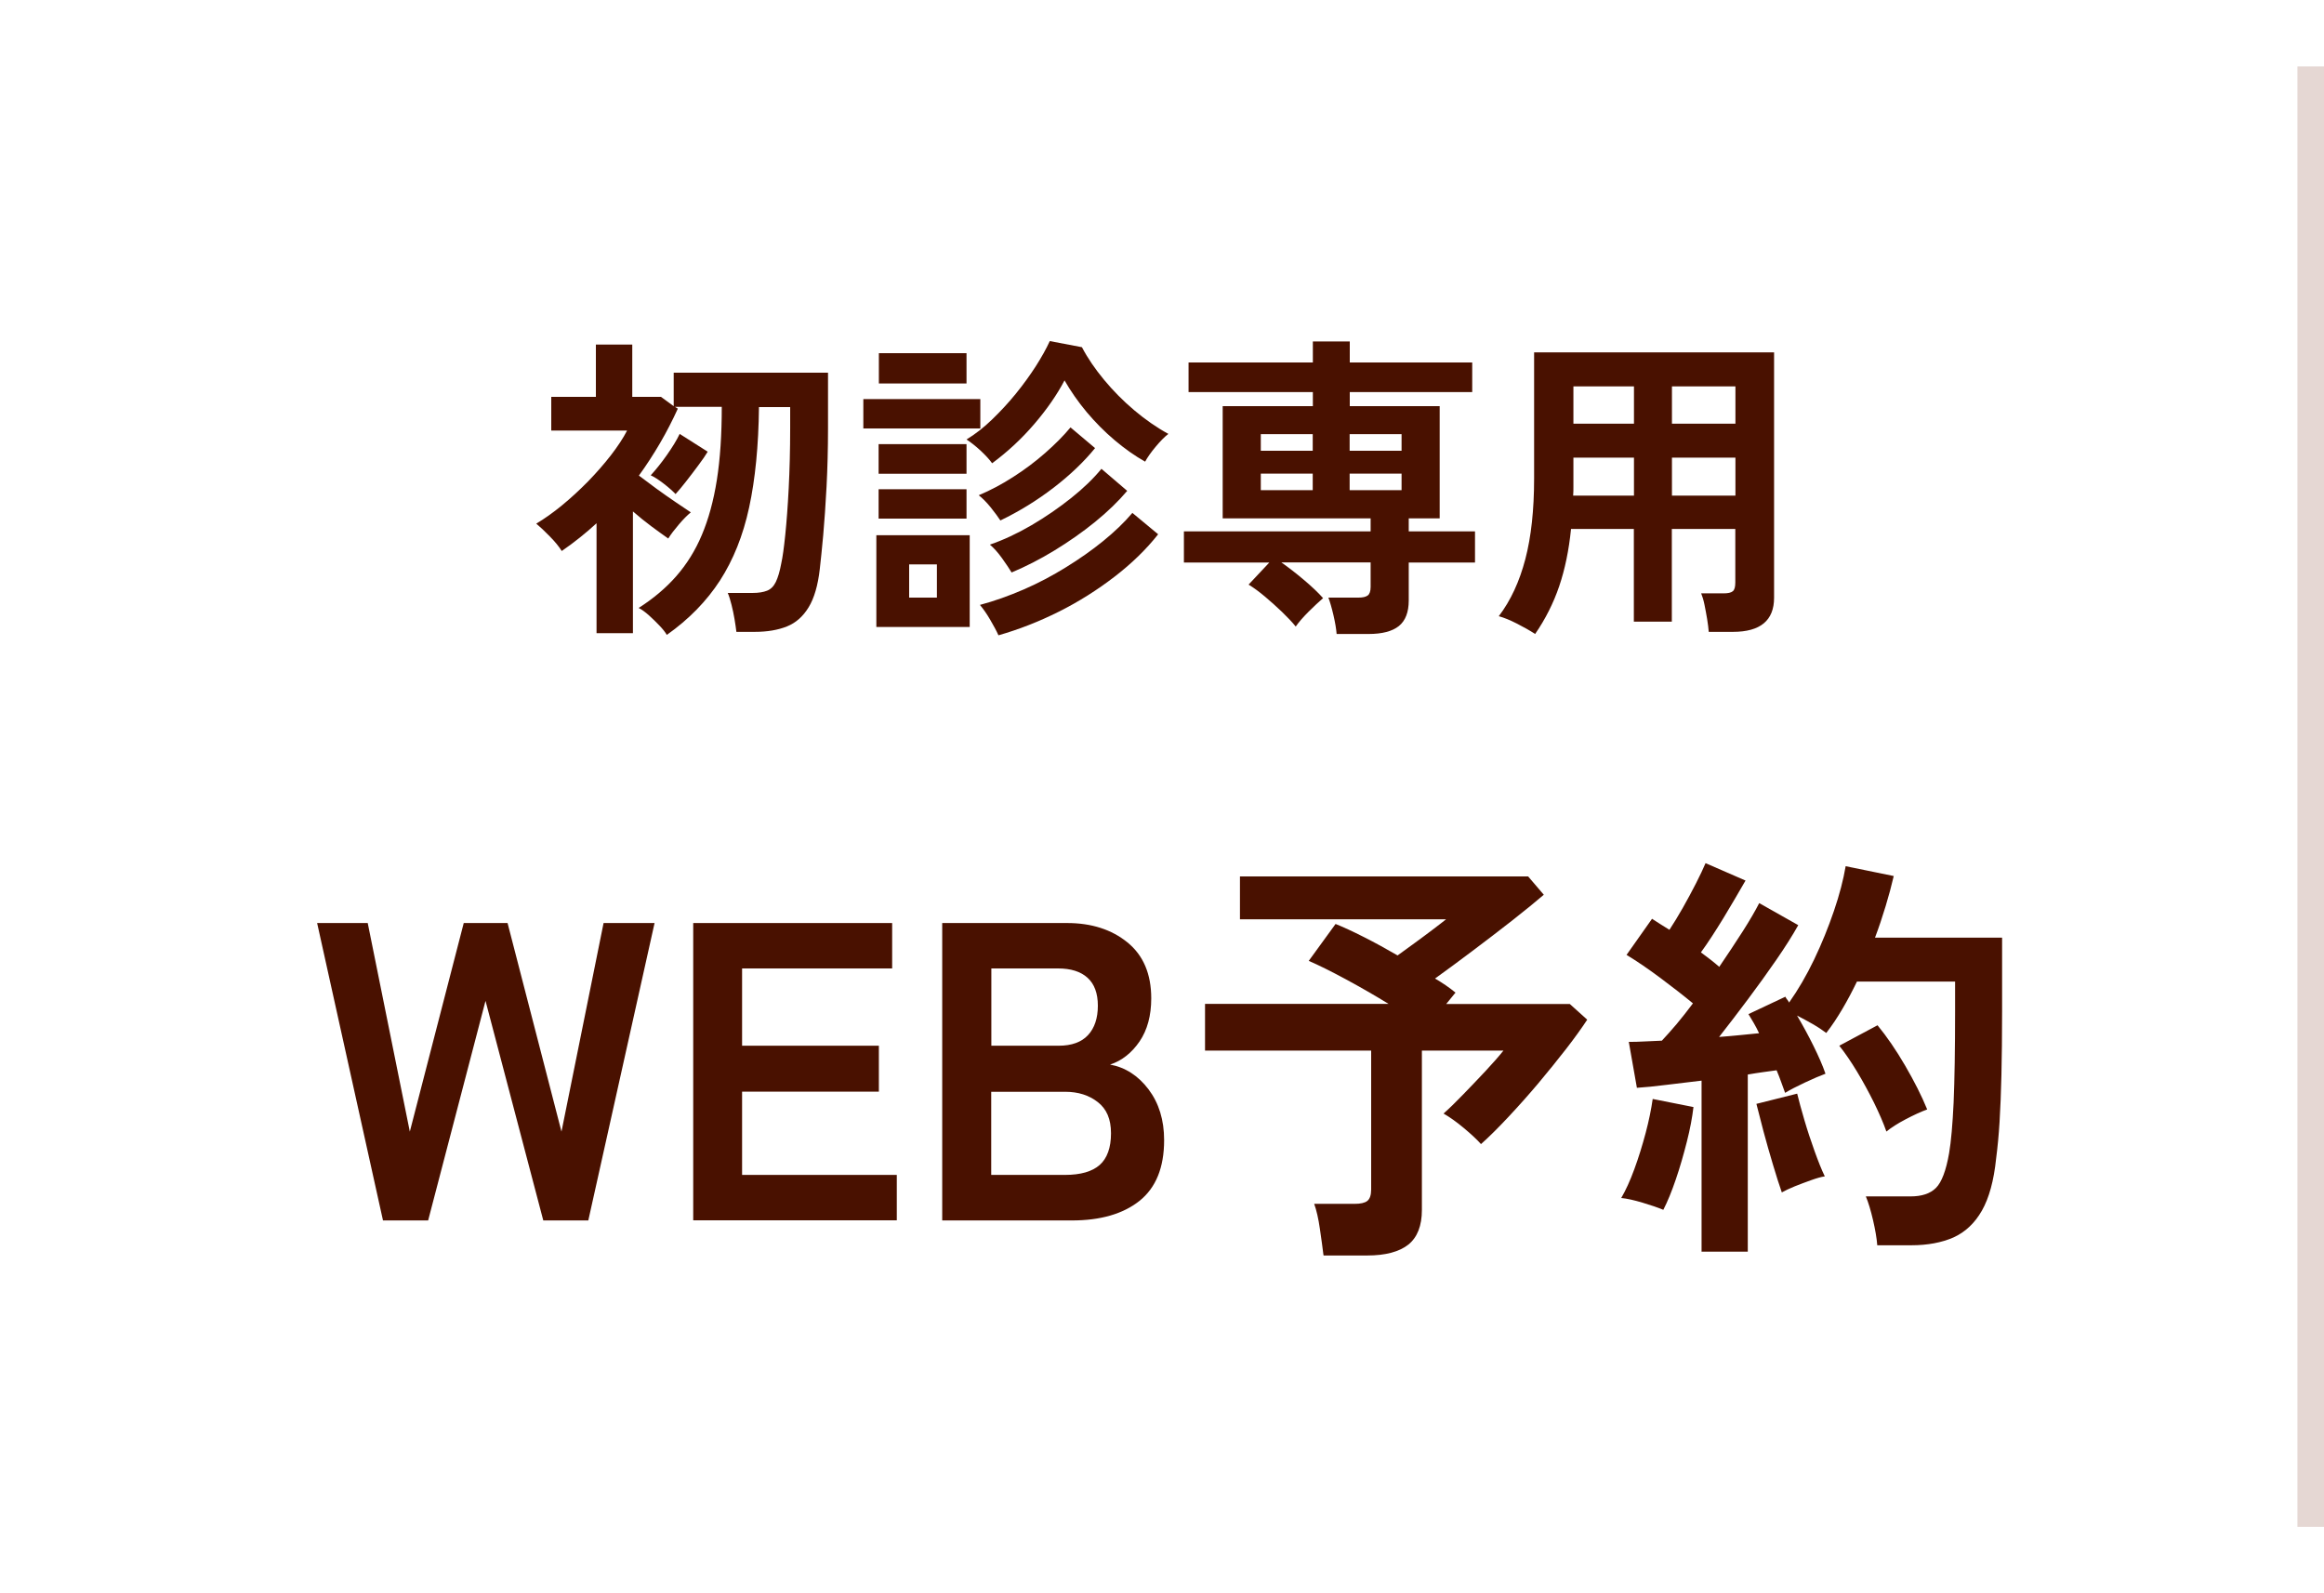
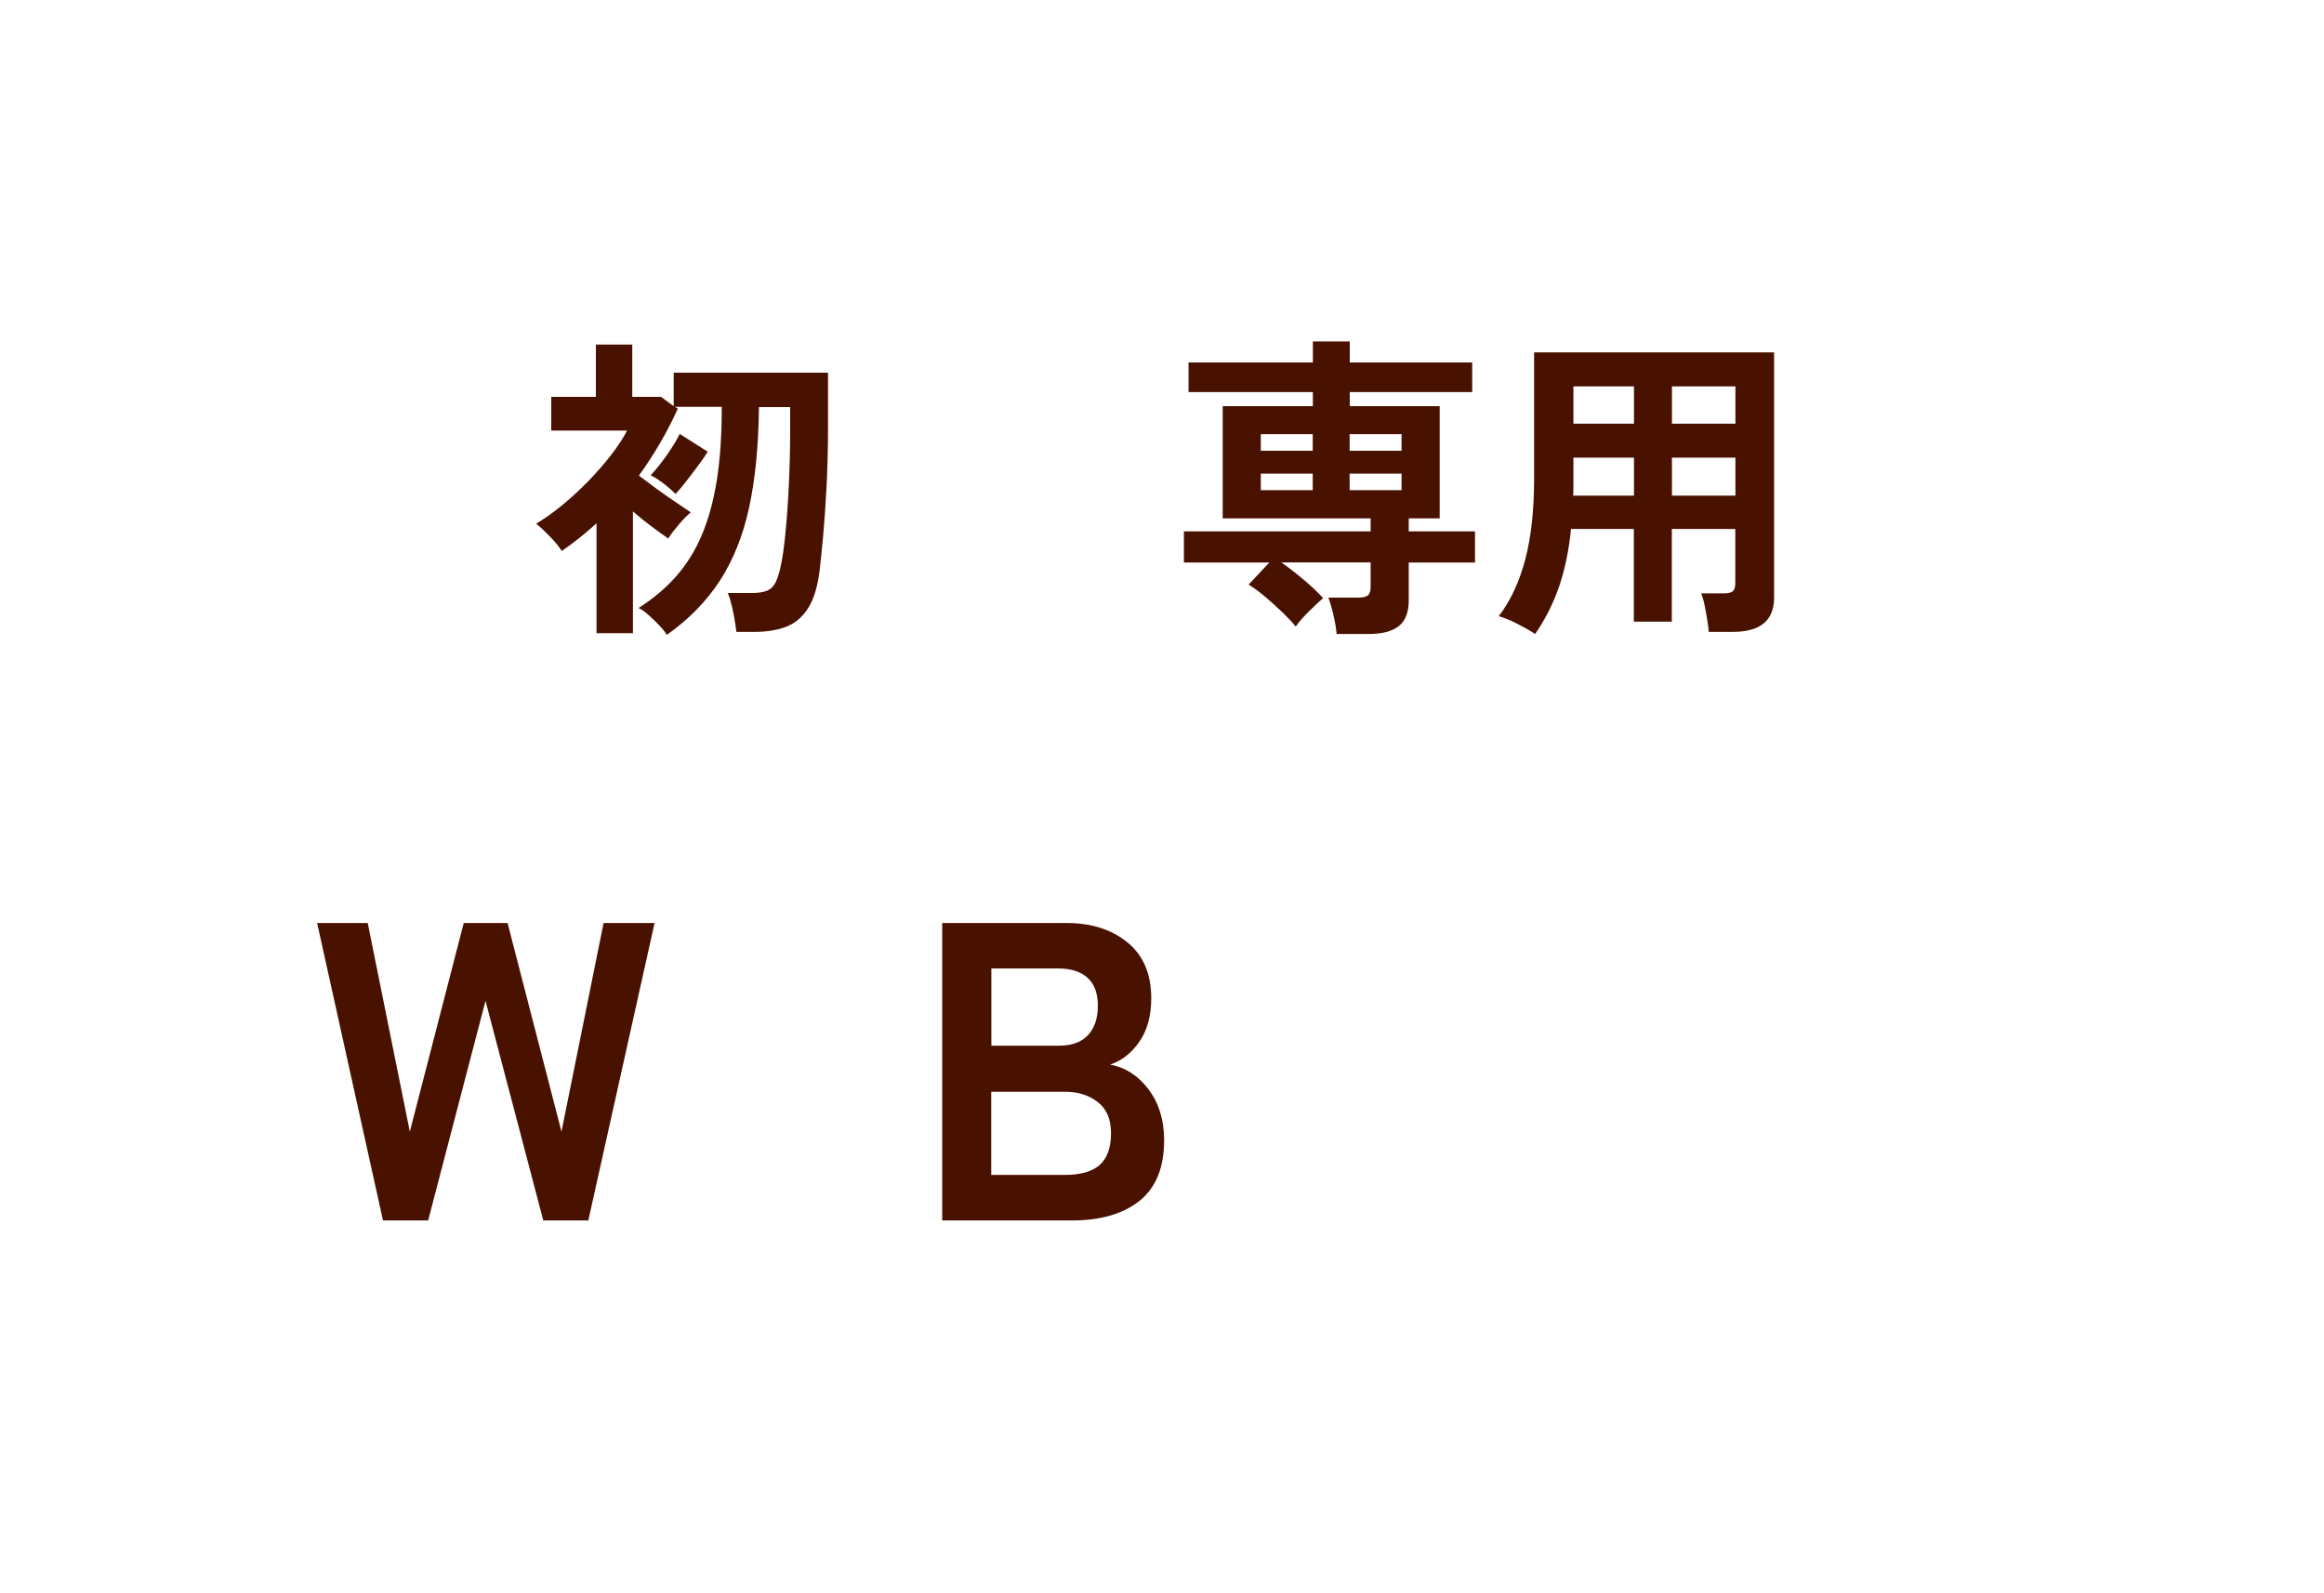
<svg xmlns="http://www.w3.org/2000/svg" id="fix_web.svg" width="175" height="120" viewBox="0 0 175 120">
  <defs>
    <style>.cls-1{fill:#491100;}.cls-2{isolation:isolate;}.cls-3{fill:#fff;}.cls-4{fill:#e5d7d3;}</style>
  </defs>
  <g id="bg">
    <rect id="bg-2" class="cls-3" width="175" height="120" />
-     <rect id="bg_のコピー_2" class="cls-4" x="173" y="5" width="2" height="110" />
  </g>
  <g id="svg">
    <g id="_初診専用_WEB予約_" class="cls-2">
      <g class="cls-2">
        <path class="cls-1" d="M50.2,47.8c-.11-.19-.29-.42-.54-.68-.25-.26-.51-.52-.79-.77-.28-.25-.54-.44-.78-.56,1.1-.7,2.05-1.5,2.83-2.39.78-.89,1.43-1.92,1.93-3.11.5-1.18.88-2.56,1.13-4.14s.37-3.41.37-5.51h-3.53l.22.14c-.4.88-.84,1.74-1.33,2.58-.49.84-1.02,1.66-1.6,2.46.4.3.85.64,1.34,1,.5.36.98.7,1.44,1.01.46.31.84.56,1.13.76-.26.21-.56.51-.9.91-.34.4-.61.75-.8,1.06-.37-.26-.79-.56-1.26-.91-.47-.35-.94-.73-1.4-1.13v9.17h-2.74v-8.28c-.4.37-.82.73-1.26,1.08-.44.35-.89.69-1.36,1.01-.21-.34-.51-.7-.9-1.1-.39-.4-.73-.72-1.02-.96.62-.37,1.27-.83,1.94-1.38.67-.55,1.32-1.15,1.96-1.8.63-.65,1.2-1.3,1.72-1.97.51-.66.92-1.28,1.22-1.86h-5.71v-2.54h3.36v-3.94h2.74v3.94h2.16l.96.7v-2.52h11.62v4.2c0,1.55-.04,3.01-.11,4.38-.07,1.37-.16,2.58-.25,3.64-.1,1.06-.18,1.91-.26,2.57-.14,1.23-.42,2.19-.84,2.88-.42.69-.96,1.17-1.63,1.44-.67.27-1.48.41-2.42.41h-1.39c-.03-.27-.08-.59-.14-.96-.06-.37-.14-.73-.23-1.09-.09-.36-.18-.65-.28-.88h1.87c.45,0,.81-.06,1.09-.17.28-.11.5-.33.66-.66.16-.33.3-.8.41-1.4.1-.45.2-1.16.3-2.14.1-.98.19-2.15.26-3.53.07-1.38.11-2.87.11-4.49v-1.61h-2.35c-.03,2.91-.28,5.43-.74,7.56-.46,2.13-1.2,3.96-2.2,5.51-1,1.54-2.33,2.91-4,4.09ZM50.87,37.21c-.21-.22-.51-.49-.9-.79-.39-.3-.72-.51-.97-.62.38-.42.79-.92,1.21-1.52s.75-1.13.97-1.6l2.11,1.34c-.16.27-.39.61-.7,1.02-.3.41-.61.81-.92,1.21-.31.4-.58.72-.8.96Z" />
-         <path class="cls-1" d="M65.01,32.27v-2.21h8.81v2.21h-8.81ZM65.99,47.22v-6.91h7.03v6.91h-7.03ZM66.16,35.68v-2.23h6.62v2.23h-6.62ZM66.16,39.06v-2.21h6.62v2.21h-6.62ZM66.18,28.88v-2.28h6.6v2.28h-6.6ZM68.46,45.01h2.09v-2.5h-2.09v2.5ZM74.7,34.88c-.19-.27-.48-.58-.86-.94-.38-.35-.74-.63-1.06-.84.66-.4,1.3-.9,1.92-1.5s1.22-1.24,1.78-1.93c.56-.69,1.06-1.38,1.5-2.06.44-.69.8-1.33,1.07-1.92l2.42.46c.43.82.99,1.64,1.67,2.46.68.82,1.44,1.59,2.27,2.29.83.7,1.69,1.3,2.57,1.78-.29.22-.61.55-.96.97-.35.42-.62.8-.79,1.12-.77-.43-1.53-.97-2.29-1.61-.76-.64-1.46-1.35-2.11-2.12-.65-.78-1.2-1.57-1.67-2.39-.56,1.07-1.32,2.17-2.28,3.29s-2.02,2.1-3.17,2.95ZM75.33,39.2c-.18-.27-.42-.6-.74-1-.32-.39-.62-.69-.89-.9.88-.37,1.75-.83,2.6-1.38.86-.55,1.66-1.15,2.4-1.8.74-.65,1.38-1.29,1.91-1.93l1.85,1.56c-.83,1.02-1.87,2.02-3.12,2.98s-2.58,1.78-4.01,2.47ZM75.18,47.84c-.14-.32-.35-.7-.61-1.15-.26-.45-.52-.82-.78-1.13,1.09-.29,2.18-.68,3.29-1.16s2.16-1.04,3.18-1.67,1.95-1.28,2.81-1.98c.86-.7,1.59-1.4,2.2-2.12l1.94,1.61c-.9,1.14-1.99,2.2-3.29,3.2s-2.69,1.88-4.19,2.63-3.01,1.34-4.55,1.78ZM76.17,43.11c-.16-.27-.4-.62-.71-1.06-.31-.43-.62-.78-.92-1.03,1.02-.35,2.07-.84,3.13-1.46,1.06-.62,2.06-1.31,2.99-2.05s1.69-1.48,2.28-2.2l1.94,1.66c-.66.78-1.46,1.56-2.42,2.34s-1.98,1.49-3.06,2.15c-1.08.66-2.16,1.21-3.23,1.66Z" />
        <path class="cls-1" d="M100.65,47.75c-.03-.38-.11-.86-.24-1.42-.13-.56-.26-1-.38-1.32h2.26c.32,0,.55-.05.7-.16.14-.1.22-.32.22-.64v-1.85h-6.72c.54.38,1.11.82,1.7,1.32s1.07.95,1.44,1.37c-.3.26-.67.6-1.09,1.02-.42.42-.75.8-.97,1.12-.27-.34-.62-.7-1.03-1.1-.42-.4-.84-.78-1.28-1.15-.44-.37-.85-.67-1.24-.91l1.56-1.66h-6.43v-2.35h14.06v-.98h-11.14v-8.45h6.79v-1.06h-9.36v-2.23h9.36v-1.58h2.78v1.58h9.22v2.23h-9.22v1.06h6.77v8.45h-2.33v.98h4.99v2.35h-4.99v2.86c0,.88-.25,1.52-.74,1.92-.5.4-1.26.6-2.28.6h-2.4ZM94.94,33.95h3.91v-1.25h-3.91v1.25ZM94.94,36.92h3.91v-1.25h-3.91v1.25ZM101.63,33.95h3.91v-1.25h-3.91v1.25ZM101.63,36.92h3.91v-1.25h-3.91v1.25Z" />
        <path class="cls-1" d="M115.6,47.75c-.4-.26-.86-.52-1.37-.78-.51-.26-.97-.45-1.37-.56.9-1.18,1.56-2.62,2-4.3.44-1.68.66-3.7.66-6.07v-9.5h18.07v18.48c0,1.71-1.03,2.57-3.1,2.57h-1.82c-.02-.27-.06-.59-.12-.96-.06-.37-.13-.73-.2-1.08-.07-.35-.16-.64-.25-.86h1.68c.34,0,.57-.05.7-.16.13-.1.19-.32.19-.66v-4.03h-4.78v6.98h-2.86v-6.98h-4.73c-.16,1.6-.46,3.04-.89,4.31-.43,1.27-1.04,2.48-1.82,3.61ZM118.46,37.33h4.58v-2.86h-4.56v2.21c0,.21,0,.42-.02.65ZM118.48,31.91h4.56v-2.81h-4.56v2.81ZM125.9,31.91h4.78v-2.81h-4.78v2.81ZM125.9,37.33h4.78v-2.86h-4.78v2.86Z" />
      </g>
      <g class="cls-2">
        <path class="cls-1" d="M28.84,91.92l-4.96-22.4h3.81l3.17,15.71,4.06-15.71h3.3l4.06,15.71,3.17-15.71h3.84l-4.99,22.4h-3.39l-4.35-16.54-4.32,16.54h-3.39Z" />
-         <path class="cls-1" d="M52.2,91.92v-22.4h14.98v3.42h-11.3v5.82h10.3v3.46h-10.3v6.27h11.65v3.42h-15.33Z" />
        <path class="cls-1" d="M70.95,91.92v-22.4h9.41c1.83,0,3.35.49,4.54,1.46,1.19.97,1.79,2.37,1.79,4.21,0,1.3-.29,2.38-.88,3.25-.59.86-1.33,1.45-2.22,1.74,1.15.21,2.12.84,2.9,1.87.78,1.04,1.17,2.31,1.17,3.82,0,2.07-.62,3.59-1.86,4.58-1.24.98-2.93,1.47-5.09,1.47h-9.76ZM74.63,78.76h5.09c.98,0,1.72-.27,2.21-.8.49-.53.74-1.27.74-2.21s-.26-1.64-.78-2.11c-.52-.47-1.26-.7-2.22-.7h-5.02v5.82ZM74.63,88.49h5.57c1.17,0,2.04-.25,2.61-.75.56-.5.85-1.3.85-2.38s-.33-1.83-.99-2.35c-.66-.52-1.48-.78-2.46-.78h-5.57v6.27Z" />
-         <path class="cls-1" d="M99.66,94.54c-.06-.53-.16-1.2-.27-1.98s-.26-1.42-.43-1.89h3.04c.45,0,.77-.07.96-.22.19-.15.29-.44.29-.86v-10.46h-12.51v-3.52h13.82c-1.04-.64-2.12-1.26-3.23-1.86-1.11-.6-2.04-1.06-2.78-1.38l2.02-2.78c.6.24,1.31.57,2.14.99s1.67.88,2.53,1.38c.38-.28.81-.59,1.28-.93.47-.34.92-.68,1.36-1.01.44-.33.77-.59,1.01-.78h-15.52v-3.23h21.7l1.18,1.38c-.62.53-1.41,1.18-2.38,1.94-.97.76-1.97,1.52-2.99,2.29-1.02.77-1.96,1.46-2.82,2.08.58.34,1.09.69,1.54,1.06l-.7.86h9.31l1.31,1.18c-.41.62-.93,1.35-1.58,2.19-.65.84-1.36,1.71-2.11,2.61-.76.9-1.51,1.74-2.26,2.54-.75.8-1.43,1.48-2.05,2.03-.3-.34-.73-.74-1.28-1.2s-1.07-.83-1.54-1.1c.45-.4.95-.89,1.5-1.46s1.1-1.14,1.65-1.73,1-1.1,1.36-1.55h-6.14v12c0,1.19-.34,2.06-1.02,2.61-.68.54-1.72.82-3.1.82h-3.26Z" />
-         <path class="cls-1" d="M125.25,91.12c-.41-.17-.93-.35-1.57-.54-.64-.19-1.17-.31-1.6-.35.34-.58.67-1.3.99-2.18.32-.87.6-1.78.85-2.72s.42-1.79.53-2.56l3.07.61c-.09.77-.25,1.64-.5,2.62-.25.98-.52,1.93-.83,2.83-.31.91-.62,1.67-.94,2.29ZM128.13,94.25v-12.86c-.92.11-1.8.21-2.66.32-.85.11-1.59.18-2.21.22l-.61-3.46c.34,0,.72,0,1.15-.03.43-.02.87-.04,1.34-.06.34-.36.71-.78,1.12-1.26.4-.48.81-1,1.22-1.55-.7-.58-1.51-1.21-2.42-1.89-.91-.68-1.77-1.27-2.58-1.76l1.92-2.72c.19.13.4.26.62.4.22.14.45.28.69.43.32-.49.66-1.04,1.01-1.66.35-.62.68-1.23.99-1.84.31-.61.55-1.12.72-1.52l3.01,1.31c-.51.9-1.07,1.83-1.66,2.82-.6.98-1.16,1.85-1.7,2.59.26.19.5.38.74.56.23.18.45.36.64.53.64-.94,1.23-1.83,1.78-2.69.54-.85.95-1.56,1.23-2.11l2.94,1.66c-.43.77-.98,1.64-1.65,2.61s-1.38,1.96-2.13,2.96c-.75,1-1.47,1.95-2.18,2.85.55-.04,1.09-.09,1.6-.14s.98-.1,1.41-.14c-.13-.28-.26-.53-.4-.77-.14-.23-.27-.46-.4-.67l2.78-1.31c.04.09.09.16.14.22.05.06.1.14.14.22.68-.96,1.31-2.04,1.89-3.25.58-1.21,1.07-2.43,1.49-3.66s.71-2.36.88-3.36l3.62.74c-.17.73-.37,1.48-.61,2.27-.24.79-.5,1.58-.8,2.37h9.57v5.54c0,1.86-.02,3.46-.05,4.8-.03,1.34-.08,2.52-.14,3.52s-.15,1.93-.26,2.78c-.17,1.66-.53,2.97-1.07,3.92-.54.95-1.26,1.62-2.14,2.02-.89.39-1.95.59-3.18.59h-2.56c-.04-.53-.15-1.17-.32-1.9s-.35-1.33-.54-1.78h3.36c.85,0,1.49-.21,1.92-.64s.76-1.3.99-2.62c.15-.88.26-2.15.34-3.82.07-1.67.11-3.96.11-6.86v-2.24h-7.39c-.34.7-.7,1.39-1.09,2.05s-.79,1.27-1.22,1.82c-.28-.21-.62-.44-1.02-.67-.41-.23-.8-.45-1.18-.64.43.73.84,1.48,1.23,2.27.39.79.7,1.49.91,2.11-.41.15-.92.37-1.54.66-.62.29-1.12.55-1.5.78-.09-.23-.18-.5-.29-.8-.11-.3-.22-.6-.35-.9-.32.04-.66.09-1.02.14-.36.05-.75.11-1.15.18v13.34h-3.49ZM134.18,89.83c-.19-.55-.42-1.25-.67-2.1s-.5-1.69-.72-2.53-.4-1.53-.53-2.06l3.07-.77c.13.53.31,1.2.54,1.98.23.79.49,1.57.77,2.35.28.78.53,1.41.77,1.9-.28.04-.62.14-1.04.29s-.82.3-1.22.46c-.4.16-.72.32-.98.46ZM142.05,85.23c-.23-.66-.55-1.39-.94-2.19-.4-.8-.82-1.58-1.28-2.34-.46-.76-.9-1.4-1.33-1.94l2.88-1.54c.7.85,1.4,1.87,2.08,3.04.68,1.17,1.24,2.27,1.66,3.3-.47.17-1.01.42-1.62.74-.61.32-1.09.63-1.46.93Z" />
      </g>
    </g>
  </g>
</svg>